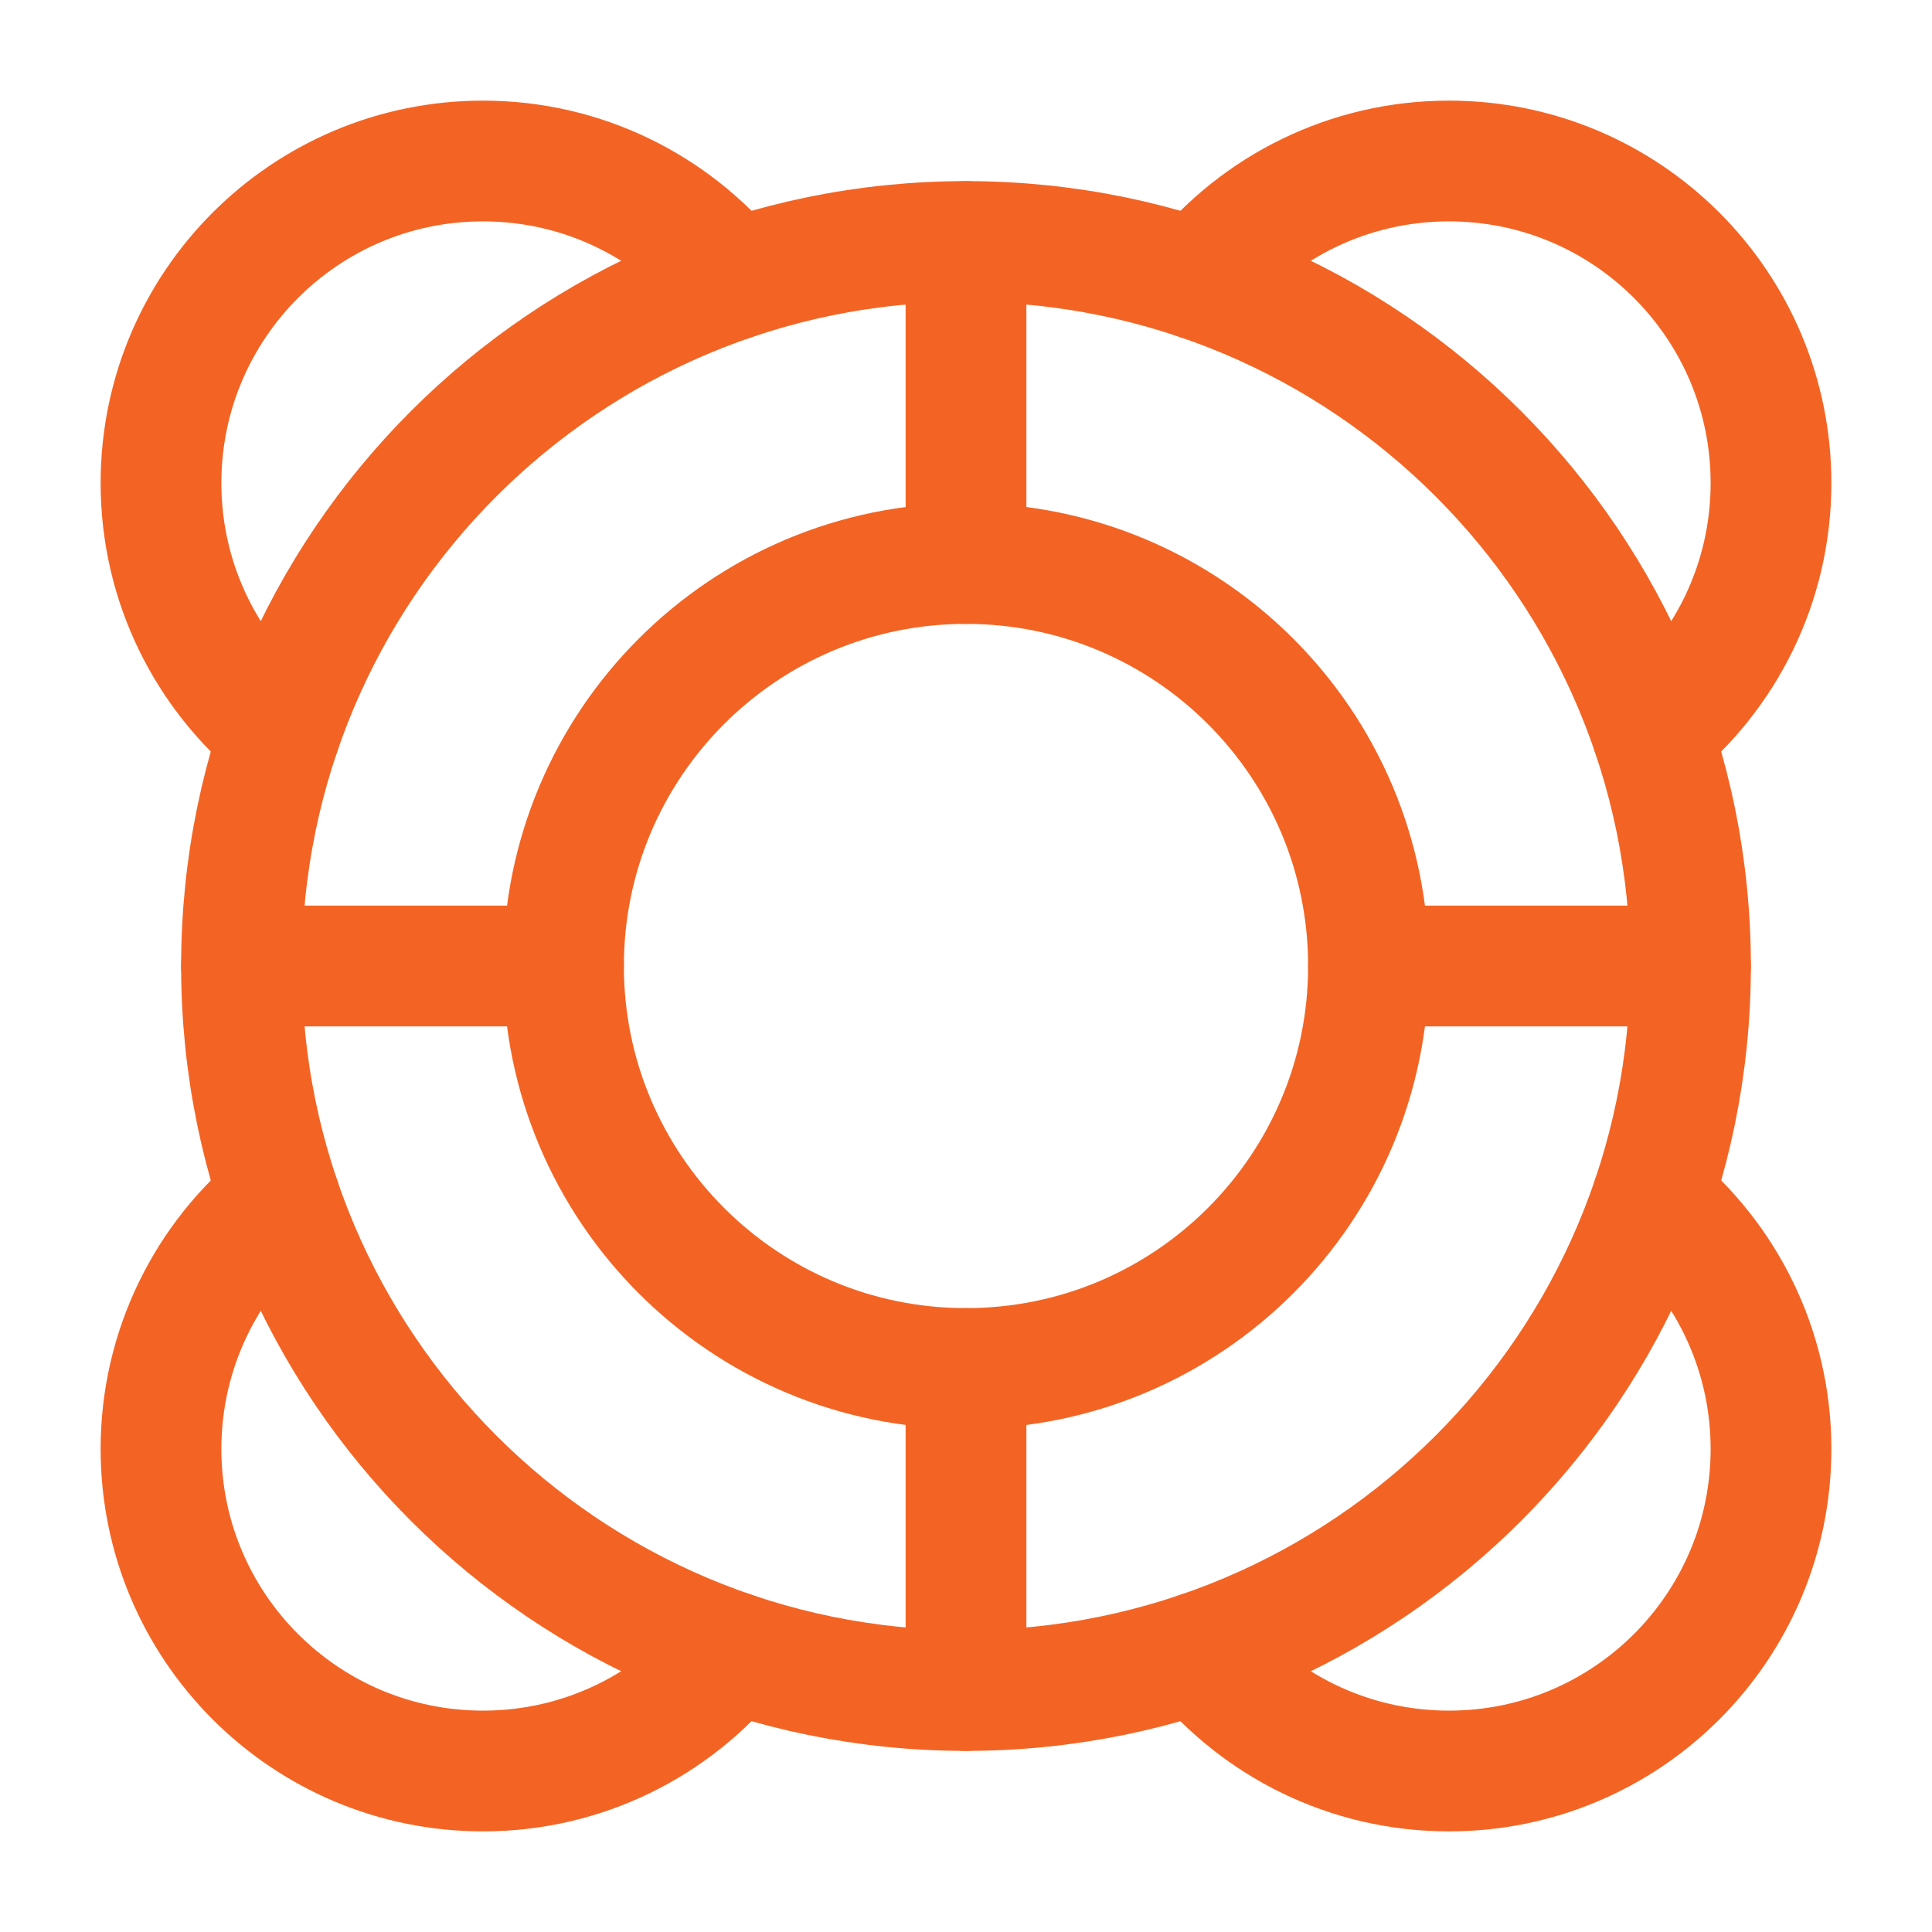
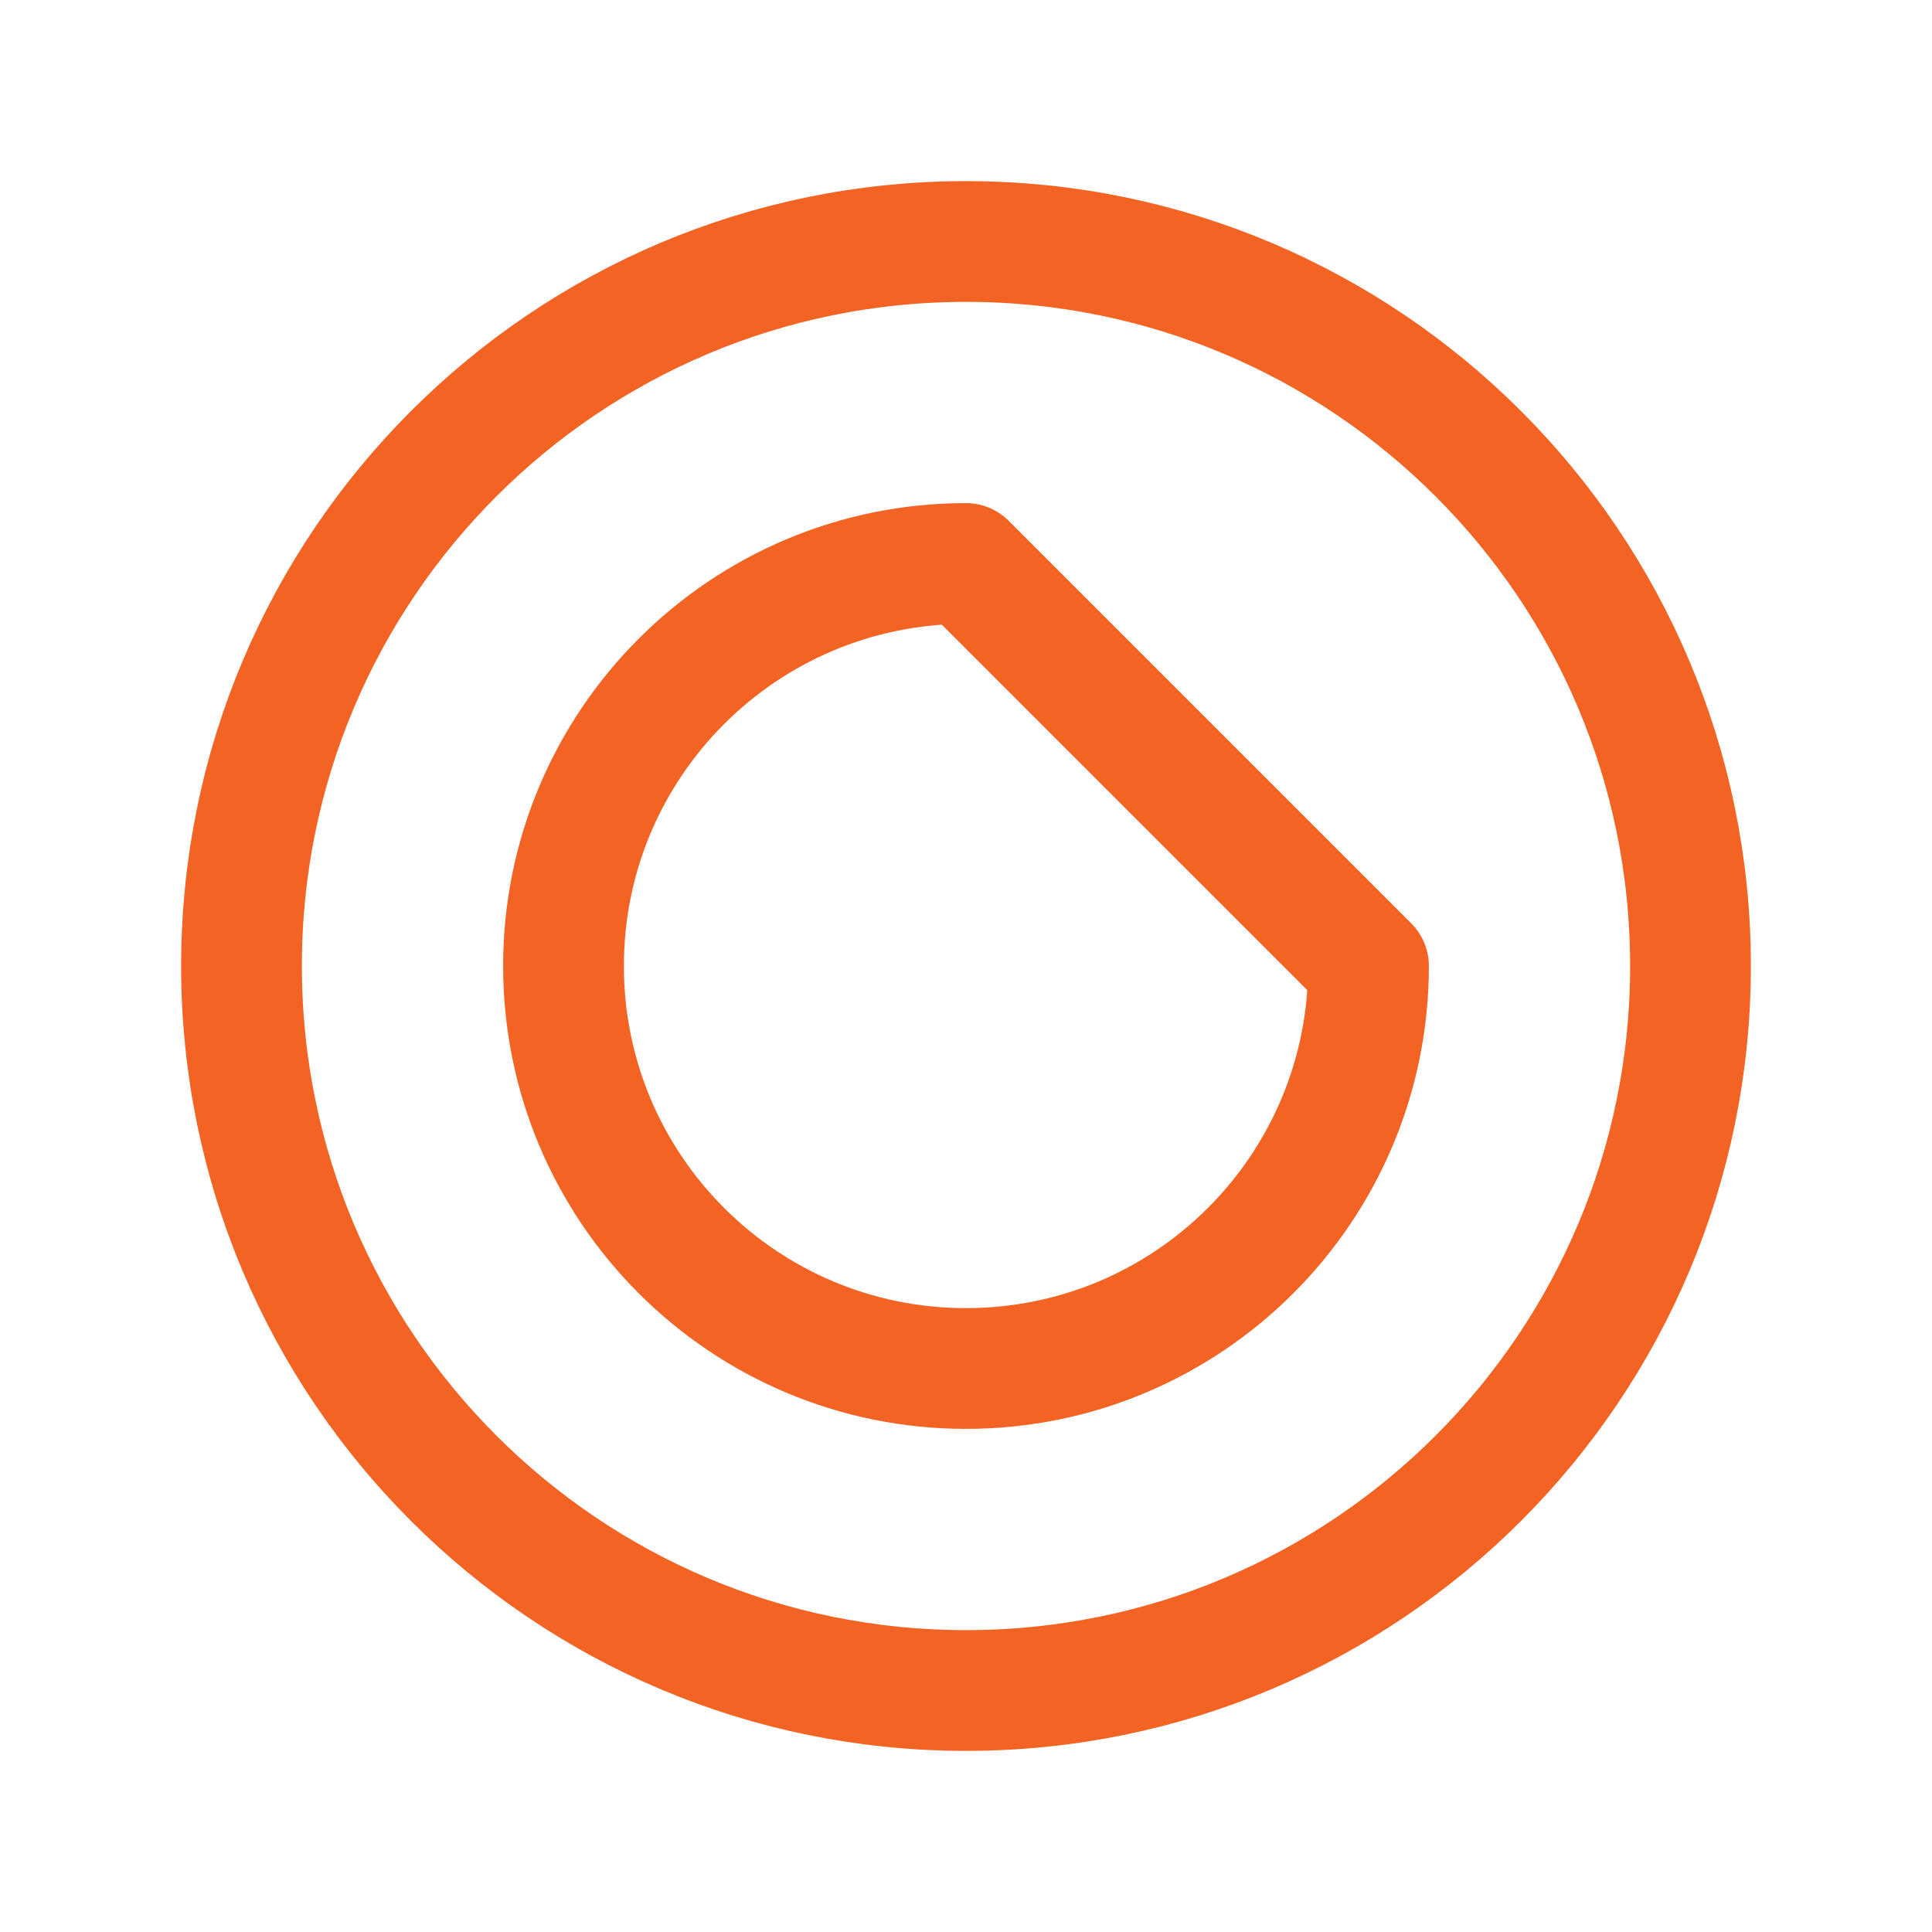
<svg xmlns="http://www.w3.org/2000/svg" width="168" height="168" viewBox="0 0 168 168" fill="none">
  <path d="M147 84C147 118.794 118.794 147 84 147C49.206 147 21 118.794 21 84C21 49.206 49.206 21 84 21C118.794 21 147 49.206 147 84Z" stroke="#F36424" stroke-width="10.5" stroke-linecap="round" stroke-linejoin="round" />
-   <path d="M119 84C119 103.33 103.33 119 84 119C64.67 119 49 103.33 49 84C49 64.67 64.67 49 84 49C103.33 49 119 64.67 119 84Z" stroke="#F36424" stroke-width="10.5" stroke-linecap="round" stroke-linejoin="round" />
-   <path d="M84 49V21M84 119V147M119 84H147M49 84H21" stroke="#F36424" stroke-width="10.5" stroke-linecap="round" stroke-linejoin="round" />
-   <path d="M104.275 24.334C109.41 18.028 117.235 14 126 14C141.464 14 154 26.536 154 42C154 50.766 149.972 58.59 143.667 63.724M143.667 104.275C149.972 109.41 154 117.235 154 126C154 141.464 141.464 154 126 154C117.235 154 109.41 149.972 104.275 143.667M63.724 143.667C58.59 149.972 50.766 154 42 154C26.536 154 14 141.464 14 126C14 117.235 18.028 109.41 24.334 104.275M24.334 63.724C18.028 58.59 14 50.766 14 42C14 26.536 26.536 14 42 14C50.766 14 58.59 18.028 63.724 24.334" stroke="#F36424" stroke-width="10.5" stroke-linecap="round" stroke-linejoin="round" />
+   <path d="M119 84C119 103.33 103.33 119 84 119C64.67 119 49 103.33 49 84C49 64.67 64.67 49 84 49Z" stroke="#F36424" stroke-width="10.5" stroke-linecap="round" stroke-linejoin="round" />
</svg>